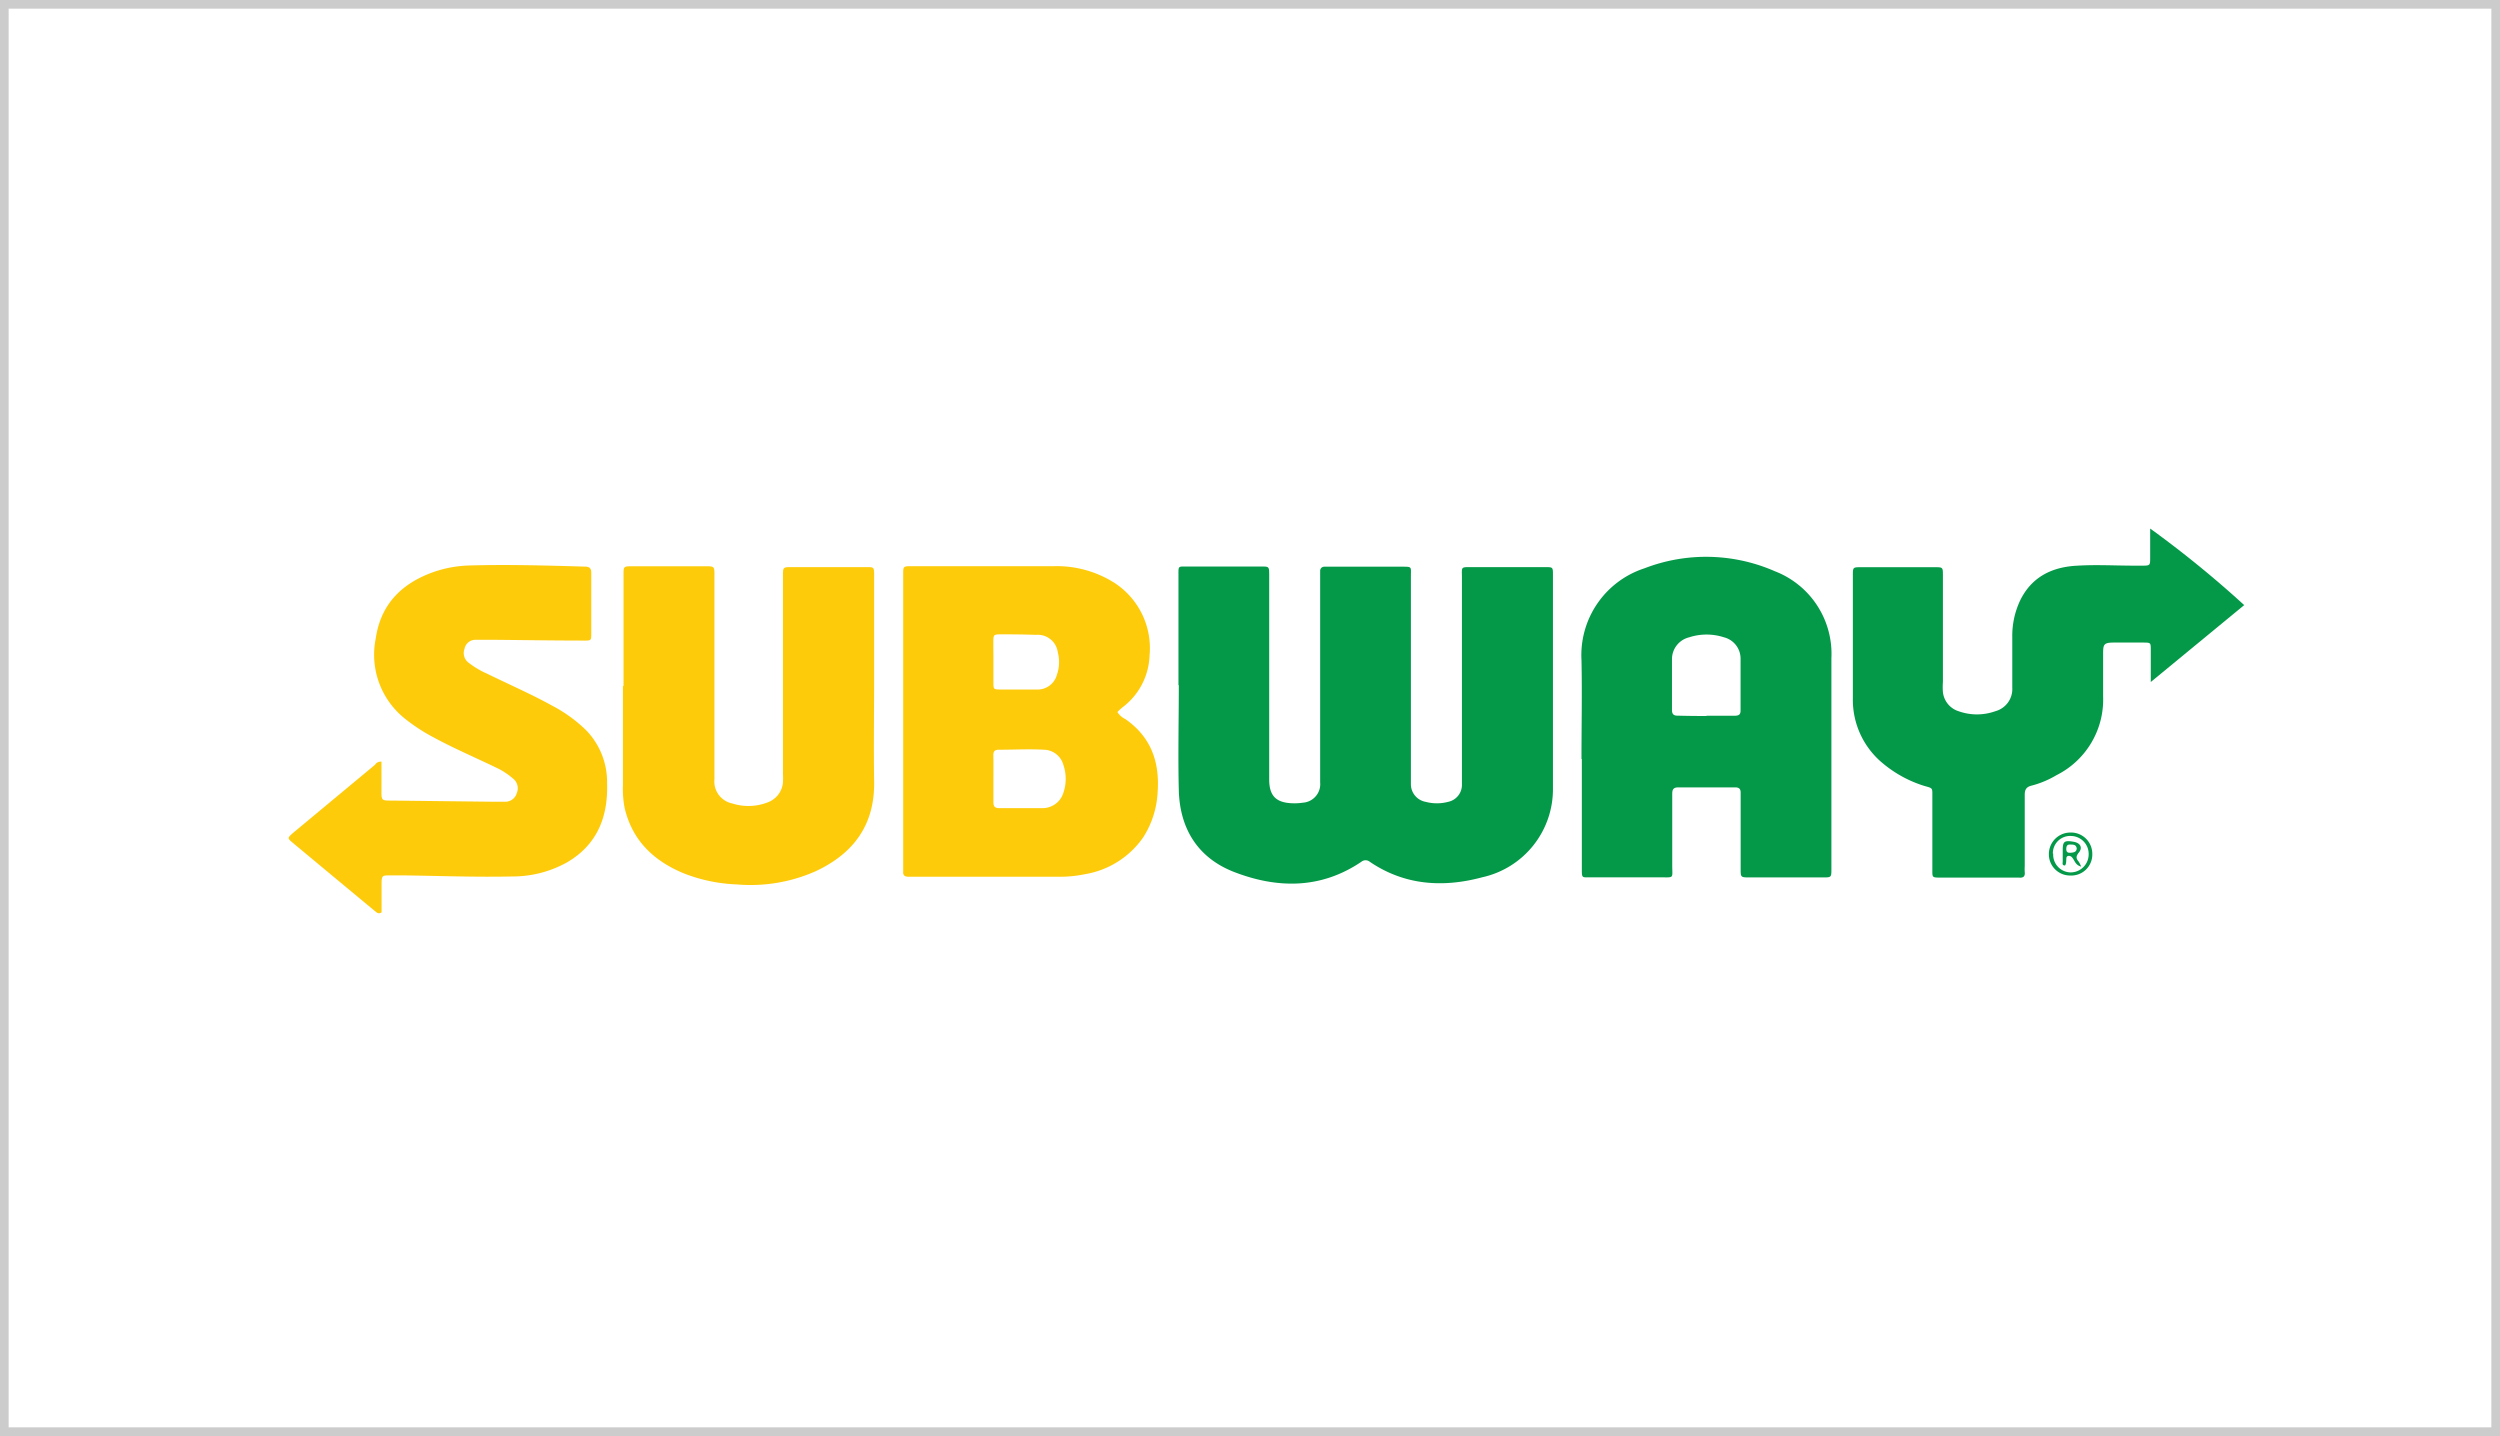
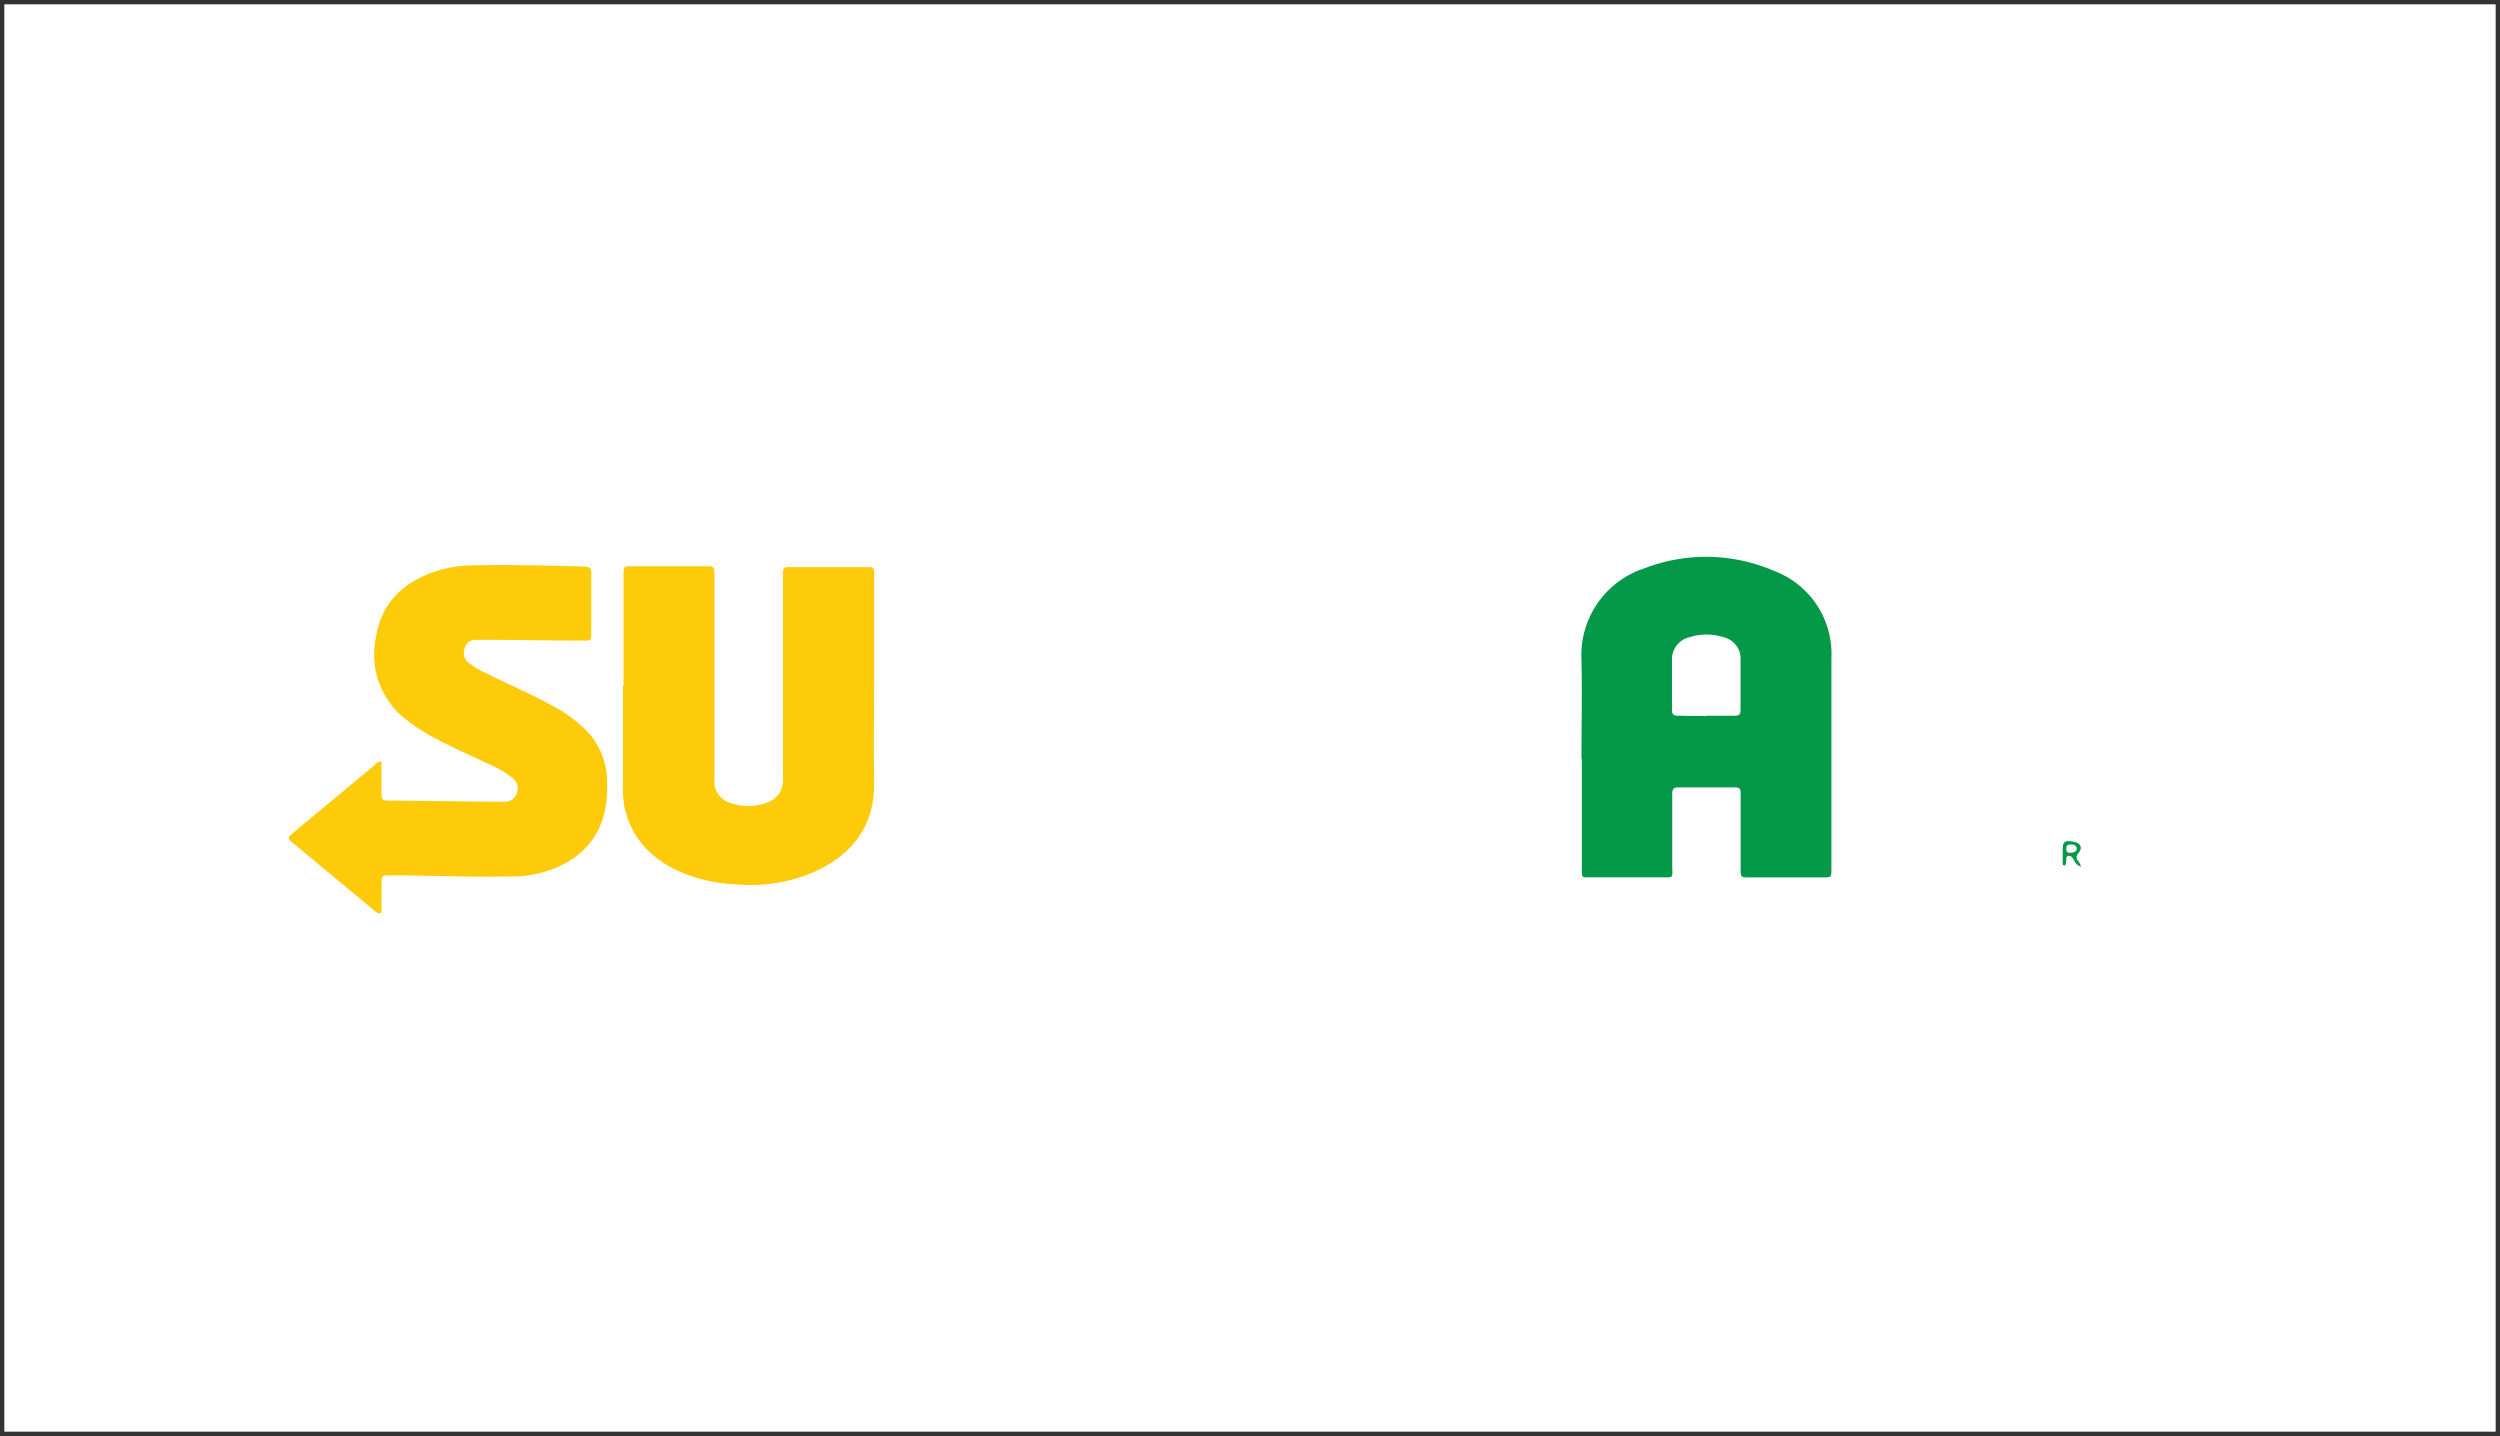
<svg xmlns="http://www.w3.org/2000/svg" viewBox="0 0 289 166">
  <rect x="0" y="0" width="289" height="166" fill="#333333" stroke="none" />
  <defs>
    <style>.cls-1{fill:#fff;}.cls-2{fill:#ccc;}.cls-3{fill:#039948;}.cls-4{fill:#fecb0a;}</style>
  </defs>
  <title>logo-subway</title>
  <g id="Calque_2" data-name="Calque 2">
    <g id="Calque_1-2" data-name="Calque 1">
      <rect class="cls-1" x="0.5" y="0.5" width="288" height="165" />
-       <path class="cls-2" d="M289,166H0V0H289ZM1,165H288V1H1Z" />
      <g id="EHLrOk">
-         <path class="cls-3" d="M136.23,79.18V66.49c0-1.08-.06-1,1-1h8.54c.93,0,.94,0,.95.94V90.1c0,1.92.8,2.71,2.74,2.76a6.35,6.35,0,0,0,1.15-.07,2.15,2.15,0,0,0,2-2.36q0-6,0-12V66.68c0-.23,0-.46,0-.69s.16-.48.49-.48h9c1.15,0,1,0,1,1.08V89.31c0,.46,0,.92,0,1.38a2.07,2.07,0,0,0,1.69,2,5.1,5.1,0,0,0,2.63,0A2,2,0,0,0,169,90.78c0-.35,0-.69,0-1q0-11.47,0-22.95c0-1.37-.21-1.27,1.31-1.27h8.31c.89,0,.9,0,.9.88,0,8.23,0,16.45,0,24.68a10.42,10.42,0,0,1-8.16,10.29c-4.57,1.23-9,.93-13-1.78a.77.77,0,0,0-1,0c-4.65,3.14-9.65,3.11-14.65,1.19-4.22-1.62-6.33-5-6.44-9.49-.1-4,0-8.08,0-12.11Z" />
-         <path class="cls-4" d="M129.17,82.31a2.22,2.22,0,0,0,.91.81c3,2.08,4,5,3.74,8.5a10.64,10.64,0,0,1-1.68,5.2,10.24,10.24,0,0,1-6.74,4.24,13.74,13.74,0,0,1-2.86.29H105c-.45,0-.63-.2-.59-.63,0-.23,0-.46,0-.7V66.35c0-.86,0-.9.93-.9,5.5,0,11,0,16.49,0a12.44,12.44,0,0,1,7,1.93,9,9,0,0,1,4.06,8.39A7.83,7.83,0,0,1,130,81.58C129.72,81.8,129.47,82,129.17,82.31ZM114.84,90h0c0,.92,0,1.83,0,2.75,0,.5.2.68.69.67,1.64,0,3.29,0,4.94,0a2.51,2.51,0,0,0,2.45-1.75,5,5,0,0,0,0-3.27,2.38,2.38,0,0,0-2.21-1.73c-1.76-.1-3.52,0-5.28,0-.44,0-.61.21-.6.64C114.85,88.14,114.84,89.06,114.84,90Zm0-13.54h0c0,.81,0,1.61,0,2.42s0,.82.87.83c1.38,0,2.76,0,4.14,0A2.31,2.31,0,0,0,122.18,78a4.47,4.47,0,0,0,.1-2.61,2.34,2.34,0,0,0-2.54-2c-1.3-.05-2.61-.06-3.91-.06-1,0-1,0-1,1C114.83,75,114.84,75.71,114.84,76.44Z" />
        <path class="cls-3" d="M182.82,87.74c0-3.8.08-7.61,0-11.41a10.56,10.56,0,0,1,7.27-10.63,19.77,19.77,0,0,1,15.07.33,10.23,10.23,0,0,1,6.55,10.06q0,12.16,0,24.34c0,1,0,1-1,1q-4.2,0-8.42,0c-1.07,0-1.07,0-1.07-1v-8c0-.27,0-.54,0-.81,0-.45-.22-.6-.64-.6-2.19,0-4.38,0-6.57,0-.71,0-.7.41-.7.9,0,2.69,0,5.38,0,8.08,0,1.59.27,1.42-1.37,1.42q-4,0-8.08,0c-1,0-1,.12-1-1V87.74Zm14.45-5h0c1.08,0,2.15,0,3.22,0,.46,0,.73-.09.72-.62,0-2,0-4,0-6a2.54,2.54,0,0,0-1.93-2.45,6.49,6.49,0,0,0-4,0,2.6,2.6,0,0,0-2,2.52c0,2,0,3.91,0,5.87,0,.5.19.68.68.67C195.05,82.76,196.16,82.77,197.27,82.77Z" />
-         <path class="cls-3" d="M248.63,78.84c0-1.43,0-2.56,0-3.7,0-.84,0-.85-.81-.86-1.15,0-2.31,0-3.46,0s-1.23.21-1.24,1.21c0,1.65,0,3.31,0,5a9.77,9.77,0,0,1-5.39,9.12,11,11,0,0,1-2.85,1.2c-.66.15-.83.49-.82,1.13,0,2.73,0,5.45,0,8.18a5.45,5.45,0,0,0,0,.7c.06.53-.21.68-.68.63h-9c-1.07,0-1,0-1-1v-8.3c0-1.14.08-1-1-1.32a13.9,13.9,0,0,1-4.63-2.51,9.51,9.51,0,0,1-3.56-7.56c0-4.73,0-9.46,0-14.19,0-1,0-1,.94-1h8.53c.93,0,.94,0,.94.94,0,4.11,0,8.22,0,12.34a7.37,7.37,0,0,0,0,1.15,2.61,2.61,0,0,0,1.79,2.21,6.32,6.32,0,0,0,4.29,0,2.65,2.65,0,0,0,1.94-2.7c0-2,0-3.92,0-5.88a9.56,9.56,0,0,1,.92-4.24c1.35-2.75,3.75-3.87,6.64-4,2.19-.13,4.38,0,6.57,0h.81c1,0,1,0,1-.93,0-1.11,0-2.23,0-3.36a122.89,122.89,0,0,1,10.87,8.85Z" />
        <path class="cls-4" d="M72.08,79.25V66.46c0-1,0-1,1.06-1,.46,0,.92,0,1.38,0,2.35,0,4.69,0,7,0,1.07,0,1.07,0,1.07,1.1q0,11,0,21.9c0,.54,0,1.08,0,1.62a2.59,2.59,0,0,0,2.06,2.8,6.14,6.14,0,0,0,4.18-.16,2.69,2.69,0,0,0,1.68-2.28,9,9,0,0,0,0-1v-22c0-.35,0-.7,0-1,0-.82.06-.88.83-.88q4.44,0,8.88,0c.81,0,.83,0,.83,1,0,4,0,7.91,0,11.87s-.06,7.92,0,11.87c.1,5.09-2.42,8.42-6.86,10.46a18.54,18.54,0,0,1-9,1.48,18.69,18.69,0,0,1-6.17-1.29c-3.46-1.44-5.92-3.78-6.81-7.54a11.75,11.75,0,0,1-.2-2.64c0-3.8,0-7.61,0-11.41Z" />
        <path class="cls-4" d="M44.1,88.05V91c0,1.7-.13,1.53,1.57,1.55l11.3.13c.5,0,1,0,1.5,0a1.37,1.37,0,0,0,1.27-1A1.41,1.41,0,0,0,59.3,90a8.25,8.25,0,0,0-1.81-1.2c-2.45-1.19-5-2.27-7.37-3.56a20.85,20.85,0,0,1-3.27-2.13,9.45,9.45,0,0,1-3.42-9.27c.58-4,3-6.41,6.73-7.73a13.79,13.79,0,0,1,4.07-.74c4.46-.13,8.92,0,13.37.13.54,0,.76.19.75.74,0,2.35,0,4.69,0,7,0,.79,0,.82-.87.81-3.5,0-7-.06-10.49-.09H55A1.28,1.28,0,0,0,53.7,75a1.39,1.39,0,0,0,.42,1.57,9.91,9.91,0,0,0,2.17,1.3c2.54,1.25,5.16,2.38,7.64,3.76a16.44,16.44,0,0,1,3.89,2.85,8.62,8.62,0,0,1,2.36,6.08c.12,3.87-1.14,7.1-4.65,9.14a12.92,12.92,0,0,1-6.29,1.62c-4.07.09-8.15-.06-12.22-.12-.69,0-1.38,0-2.07,0s-.83,0-.84.87c0,1.15,0,2.29,0,3.4-.38.24-.57,0-.77-.15q-4.74-3.93-9.47-7.87c-.66-.55-.66-.57,0-1.16l9.48-7.88A.77.77,0,0,1,44.1,88.05Z" />
-         <path class="cls-3" d="M239.35,96.24a2.46,2.46,0,0,1,2.52,2.45,2.43,2.43,0,0,1-2.55,2.52,2.45,2.45,0,0,1-2.47-2.49A2.49,2.49,0,0,1,239.35,96.24Zm-2,2.44a2.05,2.05,0,0,0,2,2.17,2.09,2.09,0,0,0,2.1-2.11,2.07,2.07,0,0,0-2-2.1A2,2,0,0,0,237.31,98.68Z" />
        <path class="cls-3" d="M240.58,100.18c-.67-.18-.73-.68-1-1a.51.51,0,0,0-.48-.24c-.25.05-.23.27-.24.45s0,.47-.14.66c-.4,0-.26-.3-.27-.48,0-.42,0-.85,0-1.27,0-1,.16-1.18,1.21-1,.81.12,1.14.66.65,1.26-.35.43-.33.69,0,1.06A3.6,3.6,0,0,1,240.58,100.18Zm-.51-2.12c-.09-.47-.45-.42-.79-.43s-.41.21-.42.51c0,.46.28.46.6.43S240.06,98.46,240.07,98.06Z" />
      </g>
    </g>
  </g>
</svg>